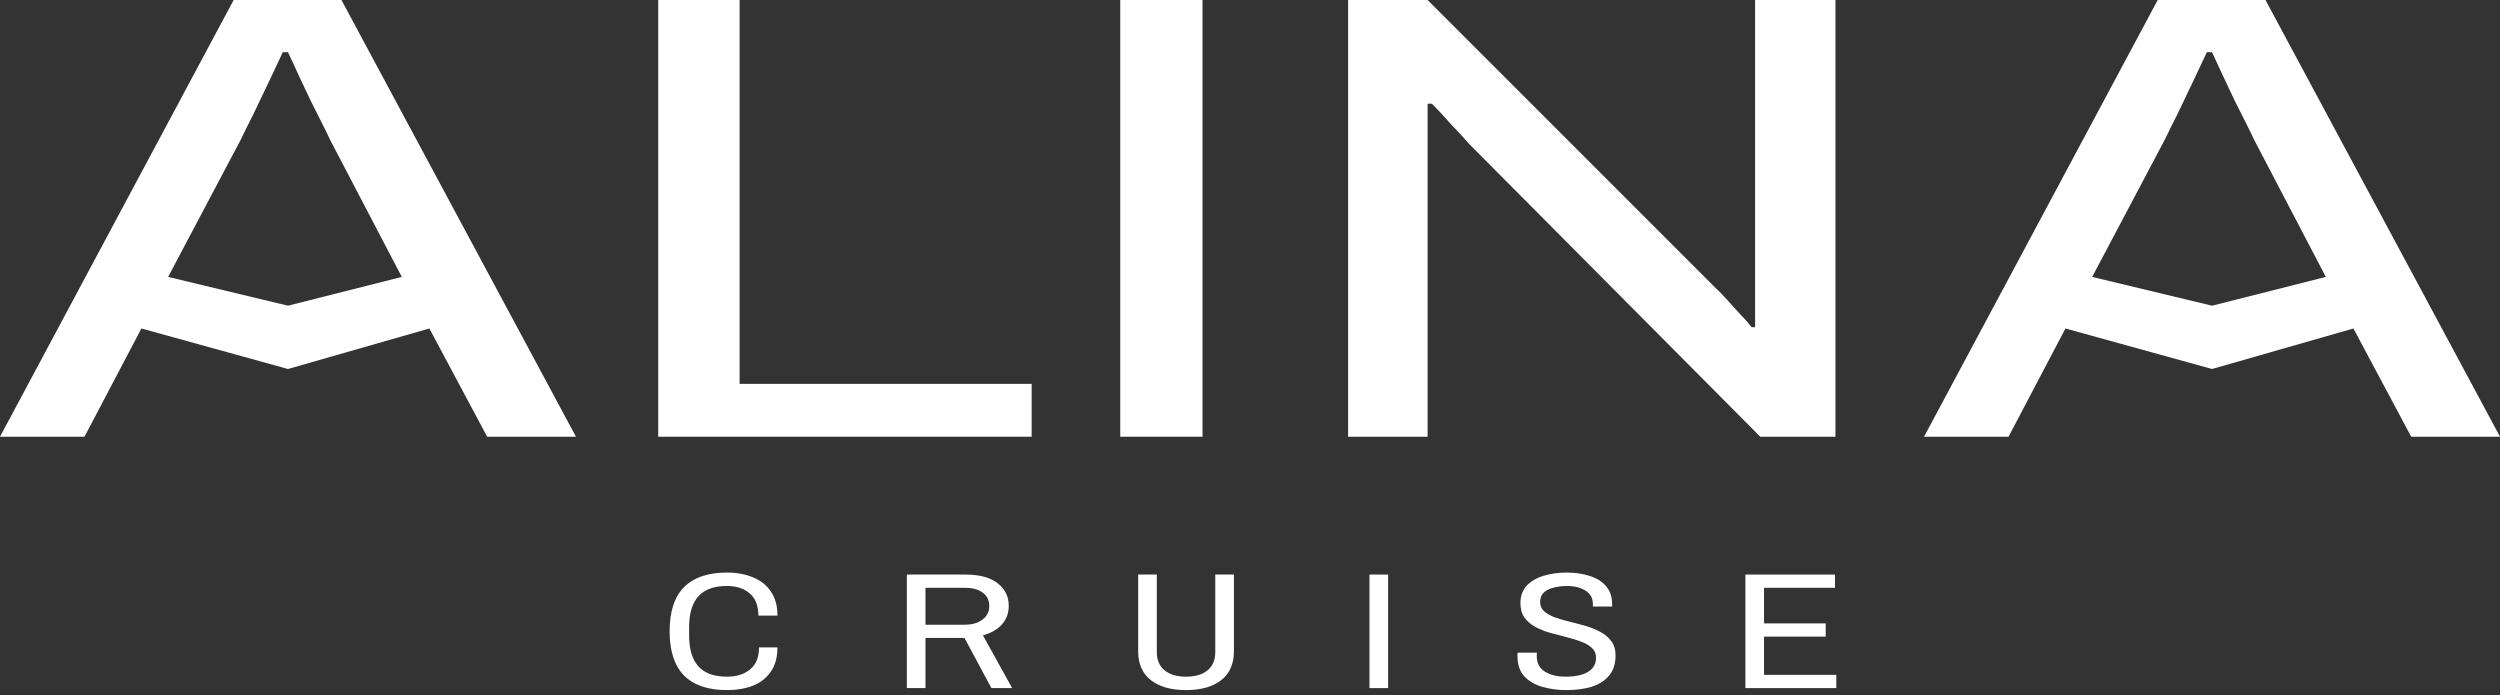
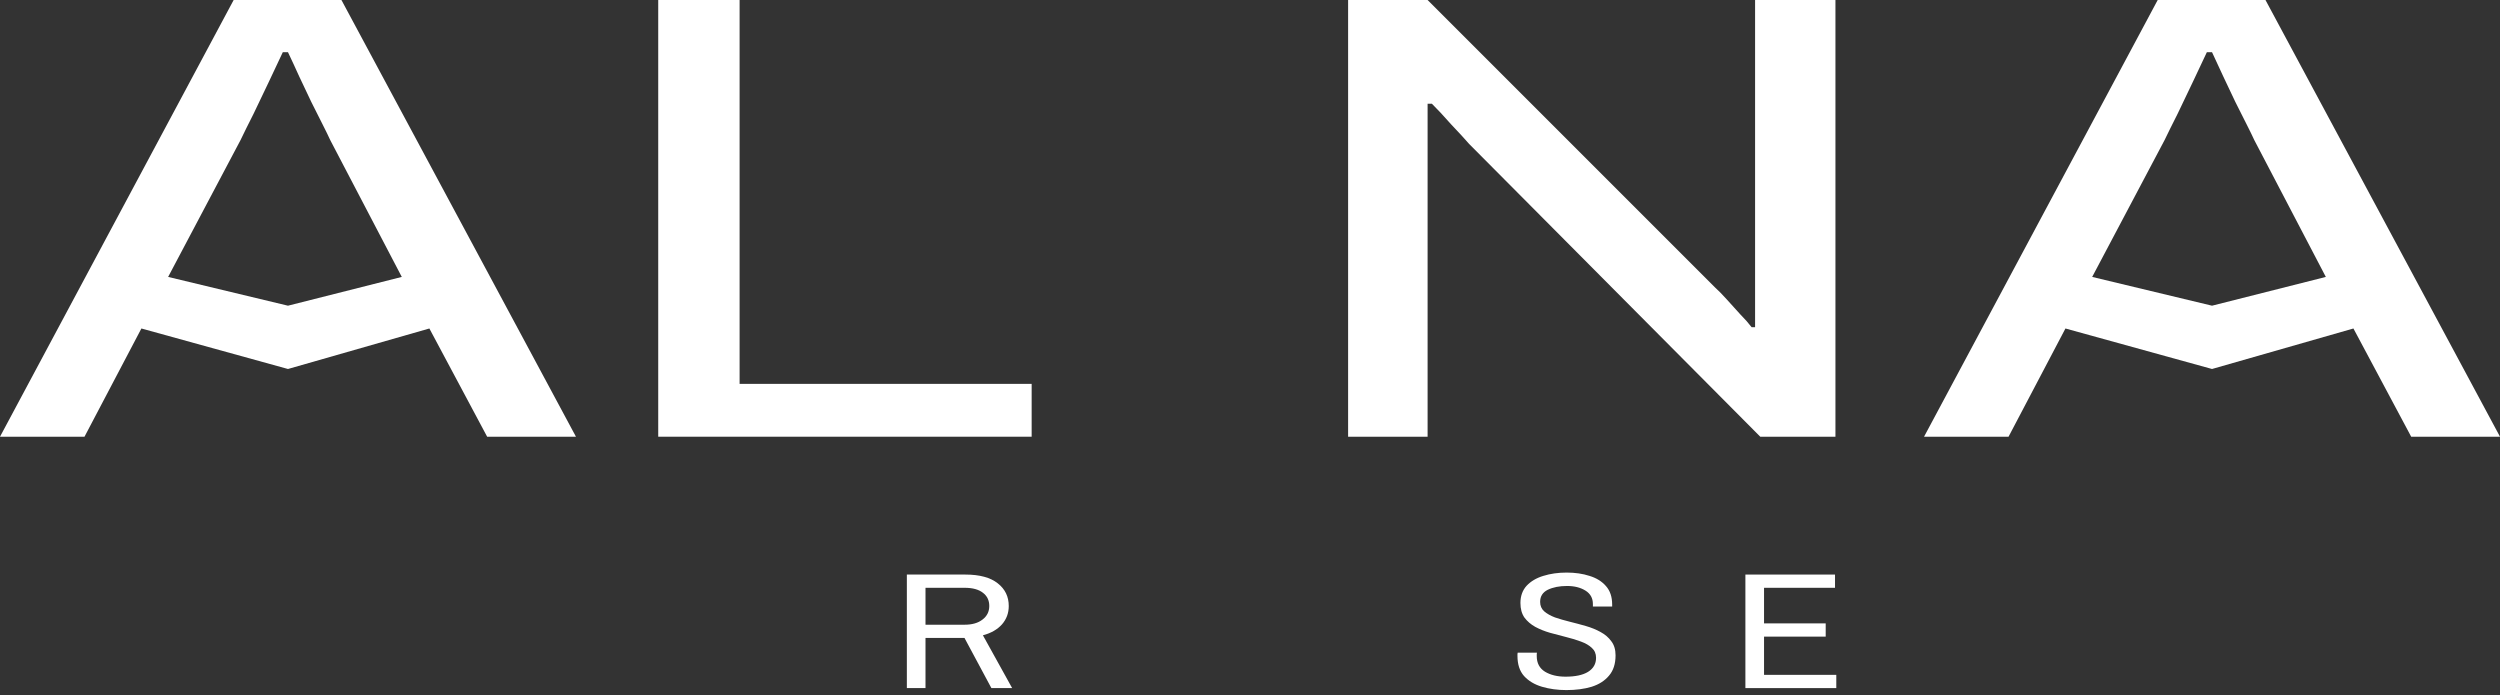
<svg xmlns="http://www.w3.org/2000/svg" width="302" height="84" viewBox="0 0 302 84" fill="none">
  <rect x="0" y="0" width="302" height="84" fill="#333333" stroke="none" />
  <path d="M162.851 52.754V0H172.454L207.213 34.76C207.561 35.067 208.013 35.529 208.57 36.144C209.126 36.759 209.683 37.374 210.24 37.989C210.796 38.553 211.249 39.066 211.597 39.527H212.014C212.014 38.707 212.014 37.912 212.014 37.143C212.014 36.323 212.014 35.529 212.014 34.76V0H221.722V52.754H212.64L177.464 17.38C176.977 16.816 176.246 16.021 175.272 14.996C174.367 13.97 173.602 13.15 172.976 12.535H172.454C172.454 13.355 172.454 14.175 172.454 14.996C172.454 15.765 172.454 16.559 172.454 17.38V52.754H162.851Z" fill="white" />
-   <path d="M135.327 52.754V0H145.266V52.754H135.327Z" fill="white" />
  <path d="M79.514 52.754V0H89.343V46.372H124.623V52.754H79.514Z" fill="white" />
  <path d="M0 52.754L28.226 0H41.245L69.575 52.754H58.847L51.868 39.681L34.787 44.574L17.081 39.681L10.207 52.754H0ZM20.31 33.452L34.787 36.928L48.536 33.452L39.891 16.918C39.683 16.457 39.37 15.816 38.953 14.996C38.537 14.175 38.086 13.278 37.599 12.304C37.113 11.279 36.627 10.254 36.141 9.228C35.655 8.152 35.204 7.177 34.787 6.306H34.162C33.676 7.331 33.121 8.51 32.496 9.843C31.871 11.176 31.246 12.484 30.621 13.765C29.996 14.996 29.476 16.047 29.059 16.918L20.31 33.452Z" fill="white" />
  <path d="M232.425 52.754L260.651 0H273.67L302 52.754H291.272L284.294 39.681L267.213 44.574L249.506 39.681L242.632 52.754H232.425ZM252.735 33.452L267.213 36.928L280.961 33.452L272.316 16.918C272.108 16.457 271.795 15.816 271.379 14.996C270.962 14.175 270.511 13.278 270.025 12.304C269.539 11.279 269.053 10.254 268.567 9.228C268.081 8.152 267.629 7.177 267.213 6.306H266.588C266.102 7.331 265.546 8.51 264.921 9.843C264.296 11.176 263.671 12.484 263.046 13.765C262.422 14.996 261.901 16.047 261.484 16.918L252.735 33.452Z" fill="white" />
  <path d="M210.844 83.122V69.407H221.67V71.006H213.096V75.305H220.544V76.904H213.096V81.522H221.824V83.122H210.844Z" fill="white" />
  <path d="M189.222 83.362C188.164 83.362 187.183 83.228 186.278 82.962C185.374 82.695 184.649 82.262 184.103 81.662C183.574 81.063 183.31 80.256 183.31 79.243C183.31 79.177 183.31 79.103 183.31 79.023C183.327 78.93 183.335 78.87 183.335 78.843H185.664C185.664 78.857 185.656 78.917 185.639 79.023C185.639 79.117 185.639 79.197 185.639 79.263C185.639 80.103 185.971 80.729 186.637 81.143C187.302 81.543 188.13 81.742 189.119 81.742C190.296 81.742 191.201 81.549 191.832 81.163C192.48 80.763 192.804 80.196 192.804 79.463C192.804 78.97 192.634 78.57 192.293 78.264C191.968 77.957 191.533 77.704 190.987 77.504C190.458 77.304 189.87 77.124 189.222 76.964C188.573 76.804 187.916 76.631 187.251 76.444C186.603 76.258 186.005 76.018 185.459 75.725C184.93 75.431 184.495 75.058 184.154 74.605C183.83 74.138 183.668 73.552 183.668 72.846C183.668 72.006 183.915 71.313 184.41 70.766C184.922 70.22 185.596 69.82 186.432 69.567C187.285 69.3 188.223 69.167 189.247 69.167C190.271 69.167 191.192 69.3 192.011 69.567C192.847 69.82 193.513 70.233 194.007 70.806C194.502 71.366 194.749 72.106 194.749 73.025V73.265H192.421V72.966C192.421 72.259 192.122 71.719 191.525 71.346C190.928 70.973 190.185 70.786 189.298 70.786C188.377 70.786 187.601 70.94 186.969 71.246C186.355 71.553 186.048 72.039 186.048 72.706C186.048 73.172 186.21 73.552 186.534 73.845C186.876 74.138 187.311 74.385 187.839 74.585C188.385 74.772 188.983 74.945 189.631 75.105C190.279 75.265 190.928 75.438 191.576 75.625C192.224 75.811 192.813 76.051 193.342 76.344C193.888 76.638 194.323 77.011 194.647 77.464C194.988 77.904 195.159 78.47 195.159 79.163C195.159 80.19 194.895 81.009 194.366 81.622C193.854 82.236 193.154 82.682 192.267 82.962C191.38 83.228 190.365 83.362 189.222 83.362Z" fill="white" />
-   <path d="M165.432 83.122V69.407H167.685V83.122H165.432Z" fill="white" />
-   <path d="M143.274 83.362C141.466 83.362 140.05 82.962 139.026 82.162C138.002 81.362 137.49 80.196 137.49 78.663V69.407H139.743V78.763C139.743 79.737 140.058 80.476 140.689 80.983C141.321 81.489 142.182 81.742 143.274 81.742C144.383 81.742 145.245 81.489 145.859 80.983C146.49 80.476 146.806 79.737 146.806 78.763V69.407H149.058V78.663C149.058 80.196 148.546 81.362 147.523 82.162C146.499 82.962 145.083 83.362 143.274 83.362Z" fill="white" />
  <path d="M109.548 83.122V69.407H116.612C118.335 69.407 119.64 69.76 120.528 70.466C121.415 71.159 121.858 72.073 121.858 73.206C121.858 74.058 121.585 74.798 121.039 75.425C120.493 76.038 119.726 76.478 118.736 76.744L122.268 83.122H119.76L116.51 77.064H111.801V83.122H109.548ZM111.801 75.465H116.535C117.439 75.465 118.156 75.258 118.685 74.845C119.231 74.432 119.504 73.885 119.504 73.206C119.504 72.526 119.248 71.993 118.736 71.606C118.224 71.206 117.491 71.006 116.535 71.006H111.801V75.465Z" fill="white" />
-   <path d="M87.8 83.362C85.531 83.362 83.808 82.775 82.63 81.603C81.47 80.416 80.89 78.637 80.89 76.264C80.89 73.879 81.47 72.099 82.63 70.926C83.808 69.753 85.531 69.167 87.8 69.167C88.994 69.167 90.052 69.36 90.974 69.747C91.895 70.12 92.612 70.693 93.123 71.466C93.652 72.226 93.917 73.192 93.917 74.365H91.613C91.613 73.165 91.264 72.272 90.564 71.686C89.882 71.086 88.96 70.786 87.8 70.786C86.264 70.786 85.121 71.2 84.371 72.026C83.62 72.852 83.245 74.099 83.245 75.765V76.764C83.245 78.43 83.62 79.677 84.371 80.503C85.121 81.329 86.264 81.742 87.8 81.742C88.977 81.742 89.916 81.449 90.615 80.863C91.332 80.276 91.69 79.39 91.69 78.204H93.917C93.917 79.377 93.652 80.35 93.123 81.123C92.612 81.882 91.895 82.449 90.974 82.822C90.052 83.182 88.994 83.362 87.8 83.362Z" fill="white" />
</svg>